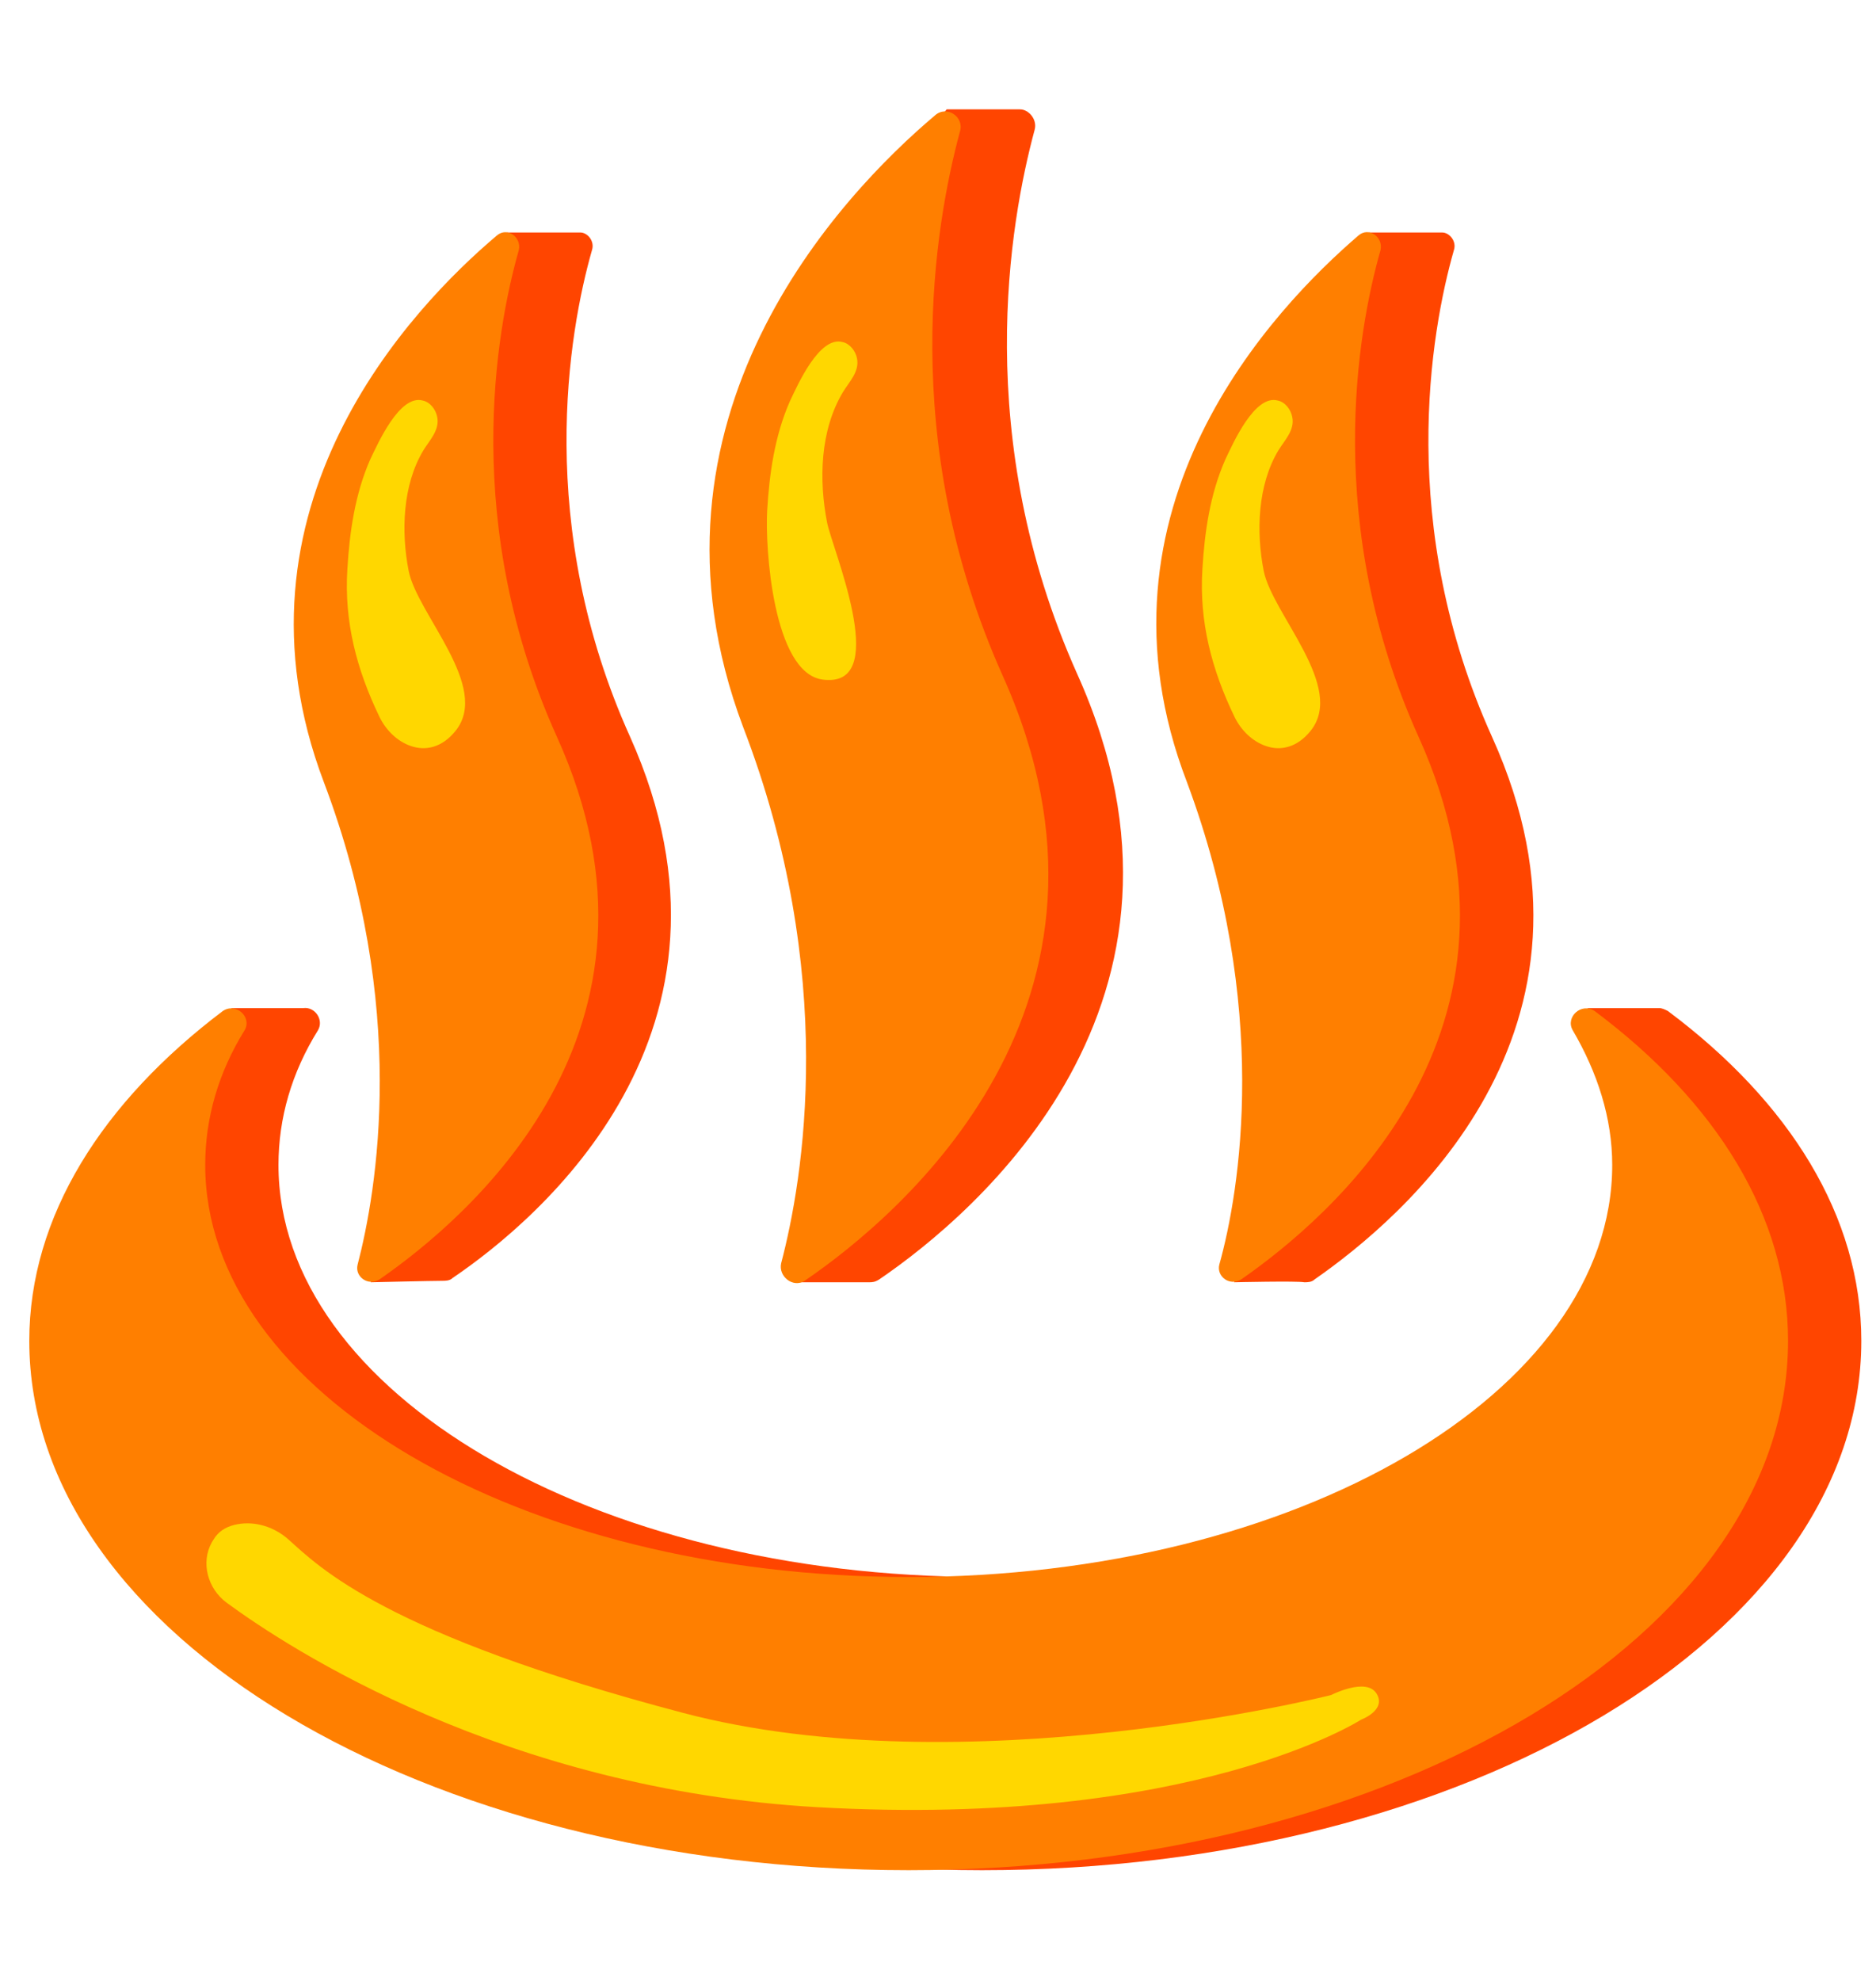
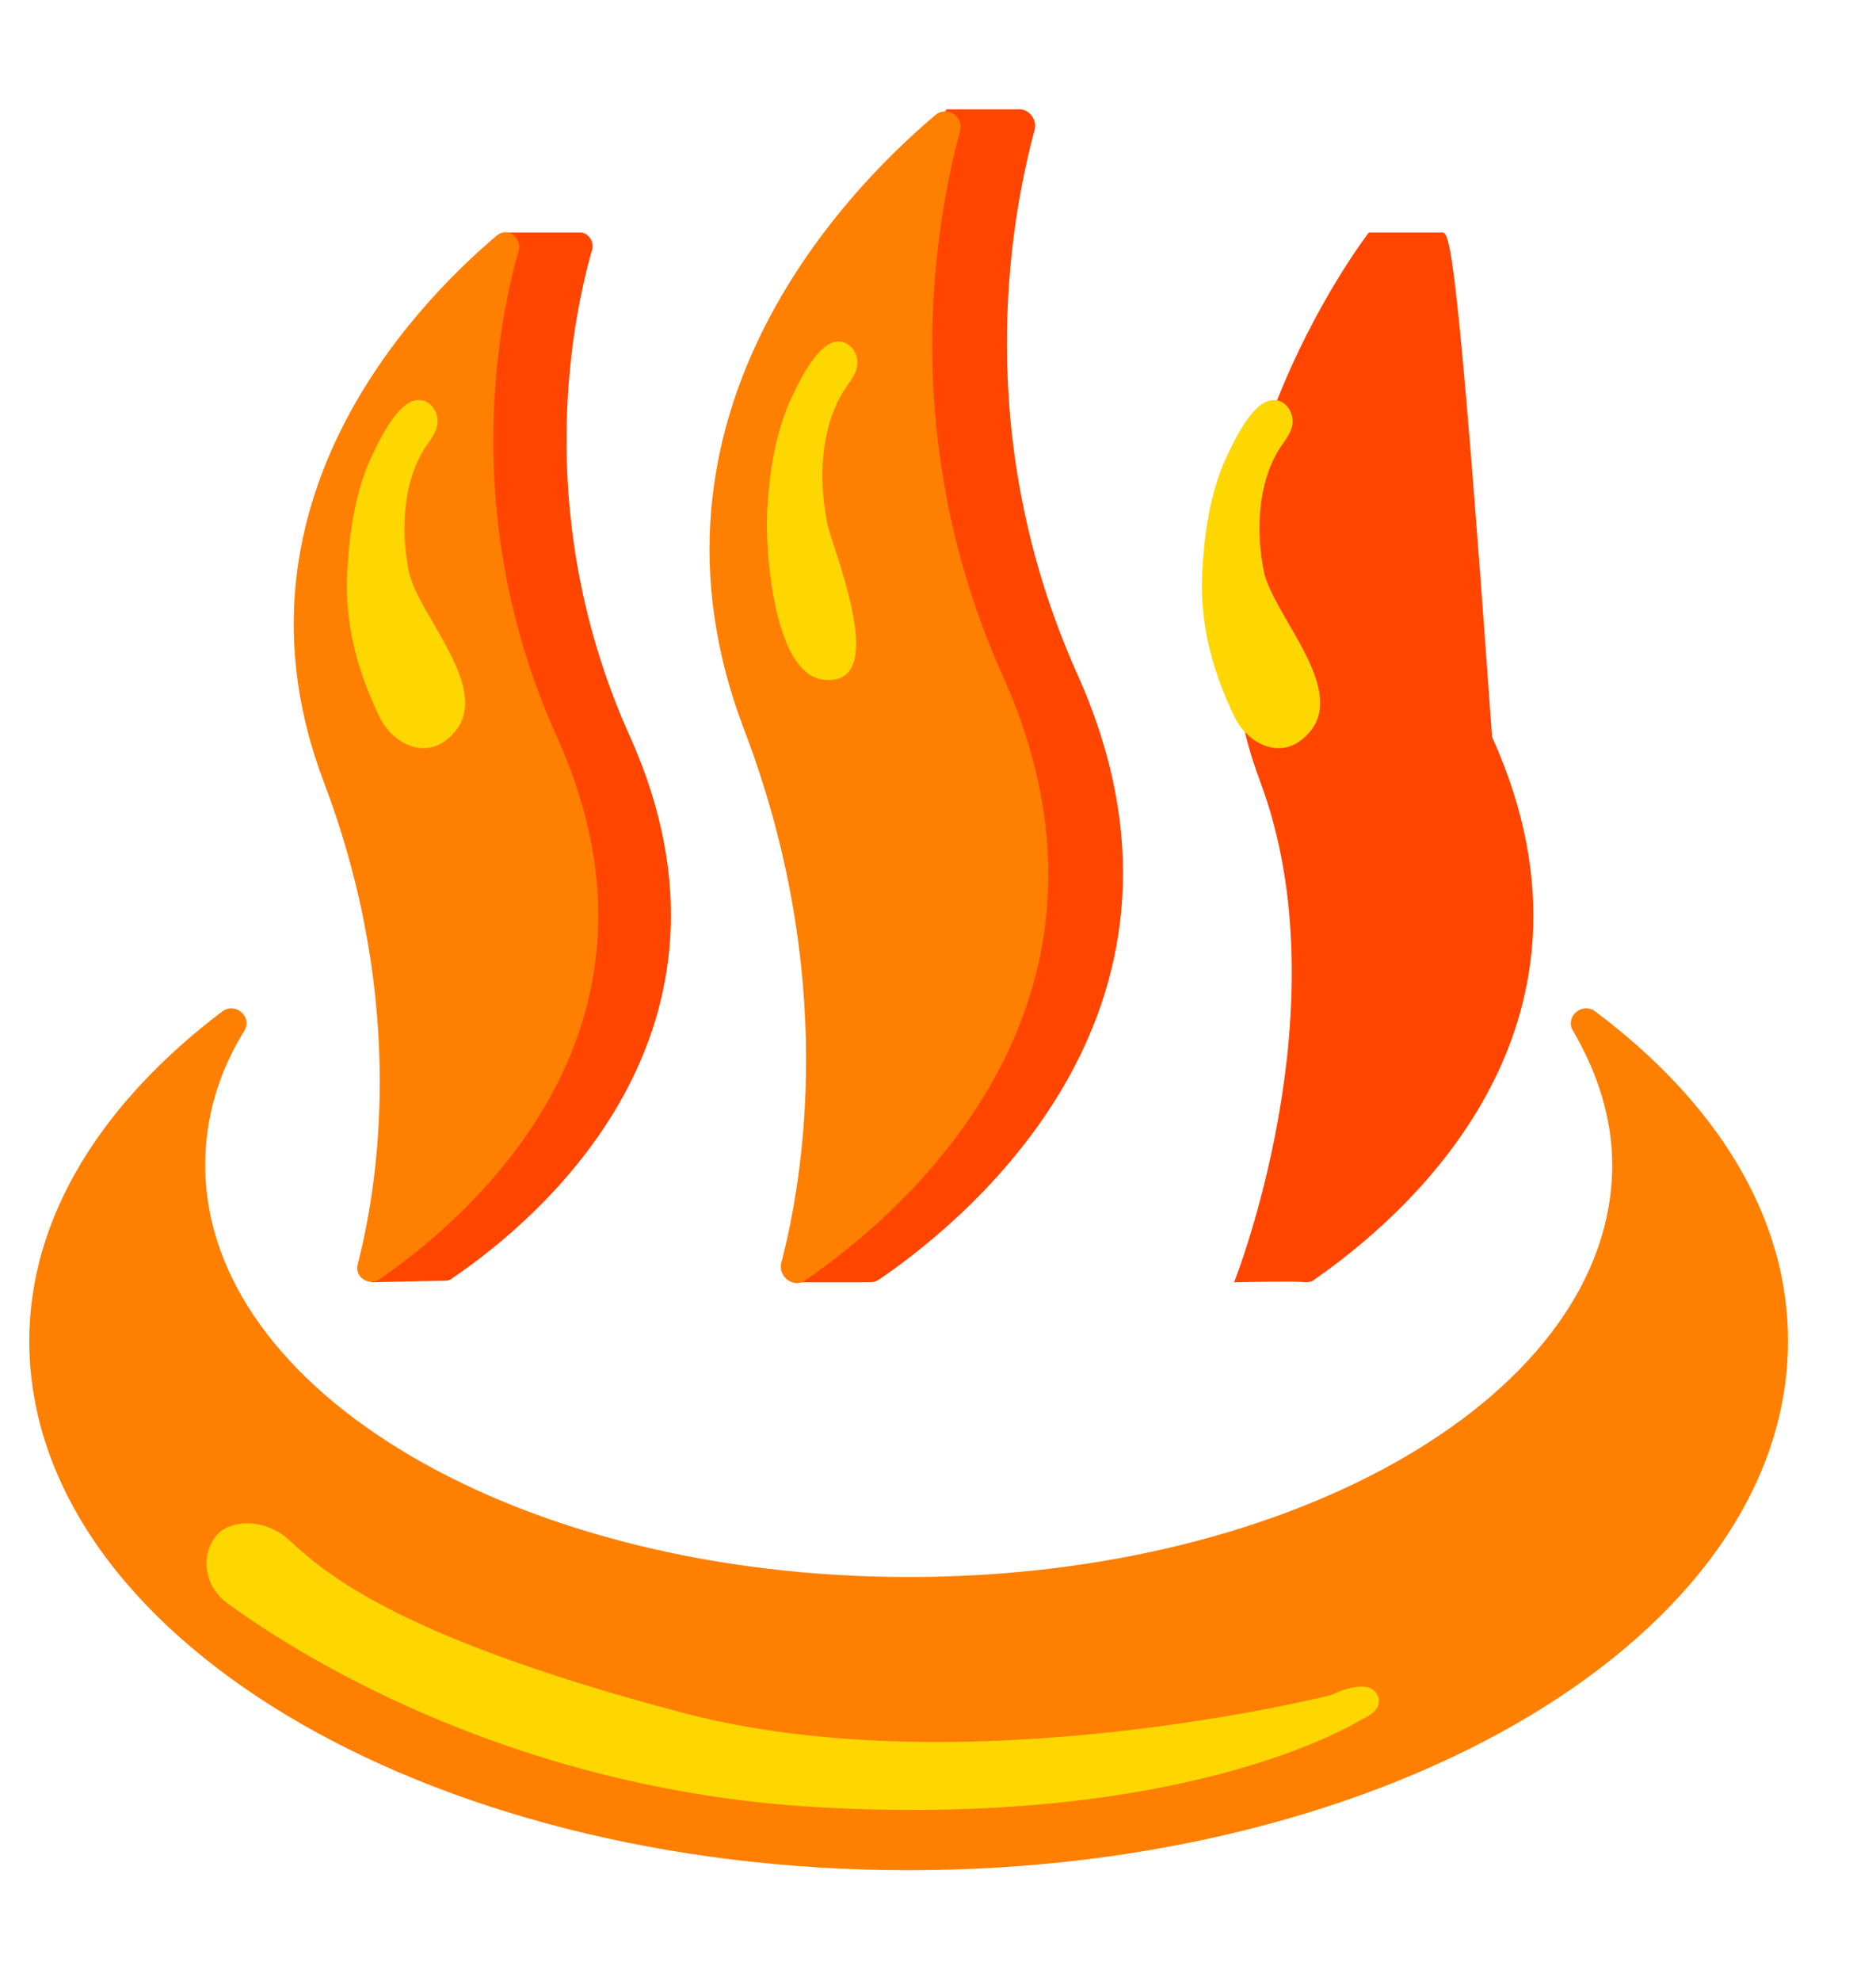
<svg xmlns="http://www.w3.org/2000/svg" width="18" height="19" viewBox="0 0 18 19" fill="none">
-   <path d="M16.003 9.697C15.975 9.683 15.947 9.669 15.919 9.669H15.23C15.23 9.669 16.172 10.724 16.172 11.174C16.172 13.353 13.148 15.125 9.422 15.125C5.695 15.125 2.672 13.353 2.672 11.174C2.672 10.724 2.798 10.288 3.052 9.88C3.108 9.782 3.023 9.655 2.911 9.669H2.222C2.222 9.669 0.984 11.666 0.984 12.861C0.984 15.674 4.767 17.938 9.422 17.938C14.077 17.938 17.859 15.674 17.859 12.861C17.859 11.666 17.17 10.569 16.003 9.697Z" fill="#FF4500" />
  <path d="M7.649 12.299H8.338C8.366 12.299 8.394 12.299 8.437 12.271C9.365 11.638 11.755 9.613 10.335 6.463C9.322 4.199 9.688 2.132 9.927 1.246C9.955 1.147 9.871 1.049 9.787 1.049H9.083C9.083 1.049 6.721 3.988 7.846 6.941C8.746 9.346 7.649 12.299 7.649 12.299ZM3.557 12.299C3.557 12.299 4.147 12.285 4.246 12.285C4.274 12.285 4.316 12.285 4.344 12.257C5.174 11.694 7.312 9.894 6.046 7.068C5.132 5.043 5.455 3.186 5.68 2.399C5.708 2.314 5.638 2.23 5.568 2.23H4.865C4.865 2.23 2.812 4.874 3.81 7.504C4.612 9.655 3.557 12.299 3.557 12.299Z" fill="#FF4500" />
  <path d="M15.3 9.697C15.173 9.613 15.019 9.754 15.089 9.88C15.328 10.288 15.469 10.724 15.469 11.174C15.469 13.354 12.445 15.126 8.719 15.126C4.992 15.126 1.969 13.354 1.969 11.174C1.969 10.724 2.095 10.288 2.348 9.88C2.419 9.754 2.264 9.613 2.138 9.697C0.984 10.569 0.281 11.666 0.281 12.861C0.281 15.674 4.064 17.938 8.719 17.938C13.373 17.938 17.156 15.674 17.156 12.861C17.156 11.666 16.467 10.569 15.3 9.697Z" fill="#FF7F00" />
  <path d="M7.495 12.117C7.467 12.243 7.608 12.356 7.72 12.285C8.648 11.652 11.039 9.627 9.619 6.477C8.606 4.213 8.972 2.146 9.211 1.26C9.253 1.12 9.084 1.007 8.972 1.106C8.072 1.865 6.019 4.017 7.129 6.97C8.044 9.346 7.706 11.315 7.495 12.117ZM3.431 12.131C3.403 12.243 3.529 12.341 3.642 12.271C4.472 11.695 6.623 9.895 5.344 7.068C4.429 5.043 4.753 3.187 4.978 2.399C5.006 2.273 4.865 2.174 4.767 2.259C3.951 2.948 2.109 4.874 3.108 7.504C3.923 9.656 3.614 11.428 3.431 12.131Z" fill="#FF7F00" />
-   <path d="M11.841 12.299C11.841 12.299 12.445 12.285 12.515 12.299C12.544 12.299 12.586 12.299 12.614 12.271C13.444 11.694 15.595 9.895 14.316 7.068C13.401 5.043 13.725 3.187 13.95 2.399C13.978 2.315 13.908 2.23 13.837 2.23H13.134C13.134 2.23 11.095 4.86 12.094 7.504C12.895 9.655 11.841 12.299 11.841 12.299Z" fill="#FF4500" />
-   <path d="M11.699 12.13C11.671 12.242 11.797 12.341 11.91 12.271C12.739 11.694 14.891 9.894 13.611 7.067C12.697 5.042 13.021 3.186 13.246 2.399C13.274 2.272 13.133 2.174 13.035 2.258C12.233 2.947 10.377 4.874 11.389 7.503C12.191 9.655 11.896 11.427 11.699 12.13Z" fill="#FF7F00" />
+   <path d="M11.841 12.299C11.841 12.299 12.445 12.285 12.515 12.299C12.544 12.299 12.586 12.299 12.614 12.271C13.444 11.694 15.595 9.895 14.316 7.068C13.978 2.315 13.908 2.23 13.837 2.23H13.134C13.134 2.23 11.095 4.86 12.094 7.504C12.895 9.655 11.841 12.299 11.841 12.299Z" fill="#FF4500" />
  <path d="M3.941 7.155C3.814 7.112 3.703 7.005 3.64 6.874C3.422 6.421 3.301 5.964 3.333 5.458C3.354 5.106 3.405 4.742 3.552 4.407C3.626 4.254 3.834 3.78 4.057 3.842C4.128 3.857 4.182 3.929 4.195 4C4.22 4.126 4.121 4.223 4.062 4.32C3.862 4.652 3.848 5.103 3.921 5.475C4.002 5.89 4.711 6.588 4.371 7.01C4.24 7.173 4.081 7.204 3.941 7.155ZM12.145 7.155C12.018 7.112 11.907 7.005 11.844 6.874C11.626 6.421 11.505 5.964 11.537 5.458C11.558 5.106 11.609 4.742 11.757 4.407C11.83 4.254 12.038 3.78 12.261 3.842C12.332 3.857 12.386 3.929 12.399 4C12.425 4.126 12.325 4.223 12.266 4.32C12.066 4.652 12.052 5.103 12.125 5.475C12.207 5.89 12.915 6.588 12.575 7.01C12.444 7.173 12.284 7.204 12.145 7.155ZM7.948 6.522C7.93 6.522 7.912 6.521 7.891 6.518C7.417 6.451 7.34 5.25 7.361 4.897C7.382 4.545 7.432 4.181 7.58 3.846C7.653 3.693 7.861 3.219 8.085 3.281C8.155 3.296 8.21 3.368 8.223 3.438C8.248 3.565 8.148 3.662 8.089 3.759C7.868 4.127 7.856 4.603 7.936 5.013C7.985 5.261 8.529 6.534 7.948 6.522ZM2.034 14.79C1.923 14.987 1.993 15.238 2.174 15.372C2.769 15.809 4.838 17.163 7.847 17.334C11.444 17.536 13.06 16.494 13.06 16.494C13.06 16.494 13.306 16.403 13.208 16.244C13.109 16.085 12.772 16.258 12.772 16.258C12.772 16.258 9.27 17.145 6.553 16.429C3.69 15.674 3.063 15.03 2.769 14.767C2.636 14.648 2.453 14.587 2.277 14.62C2.195 14.635 2.118 14.67 2.065 14.742L2.034 14.79Z" fill="#FFD700" />
</svg>